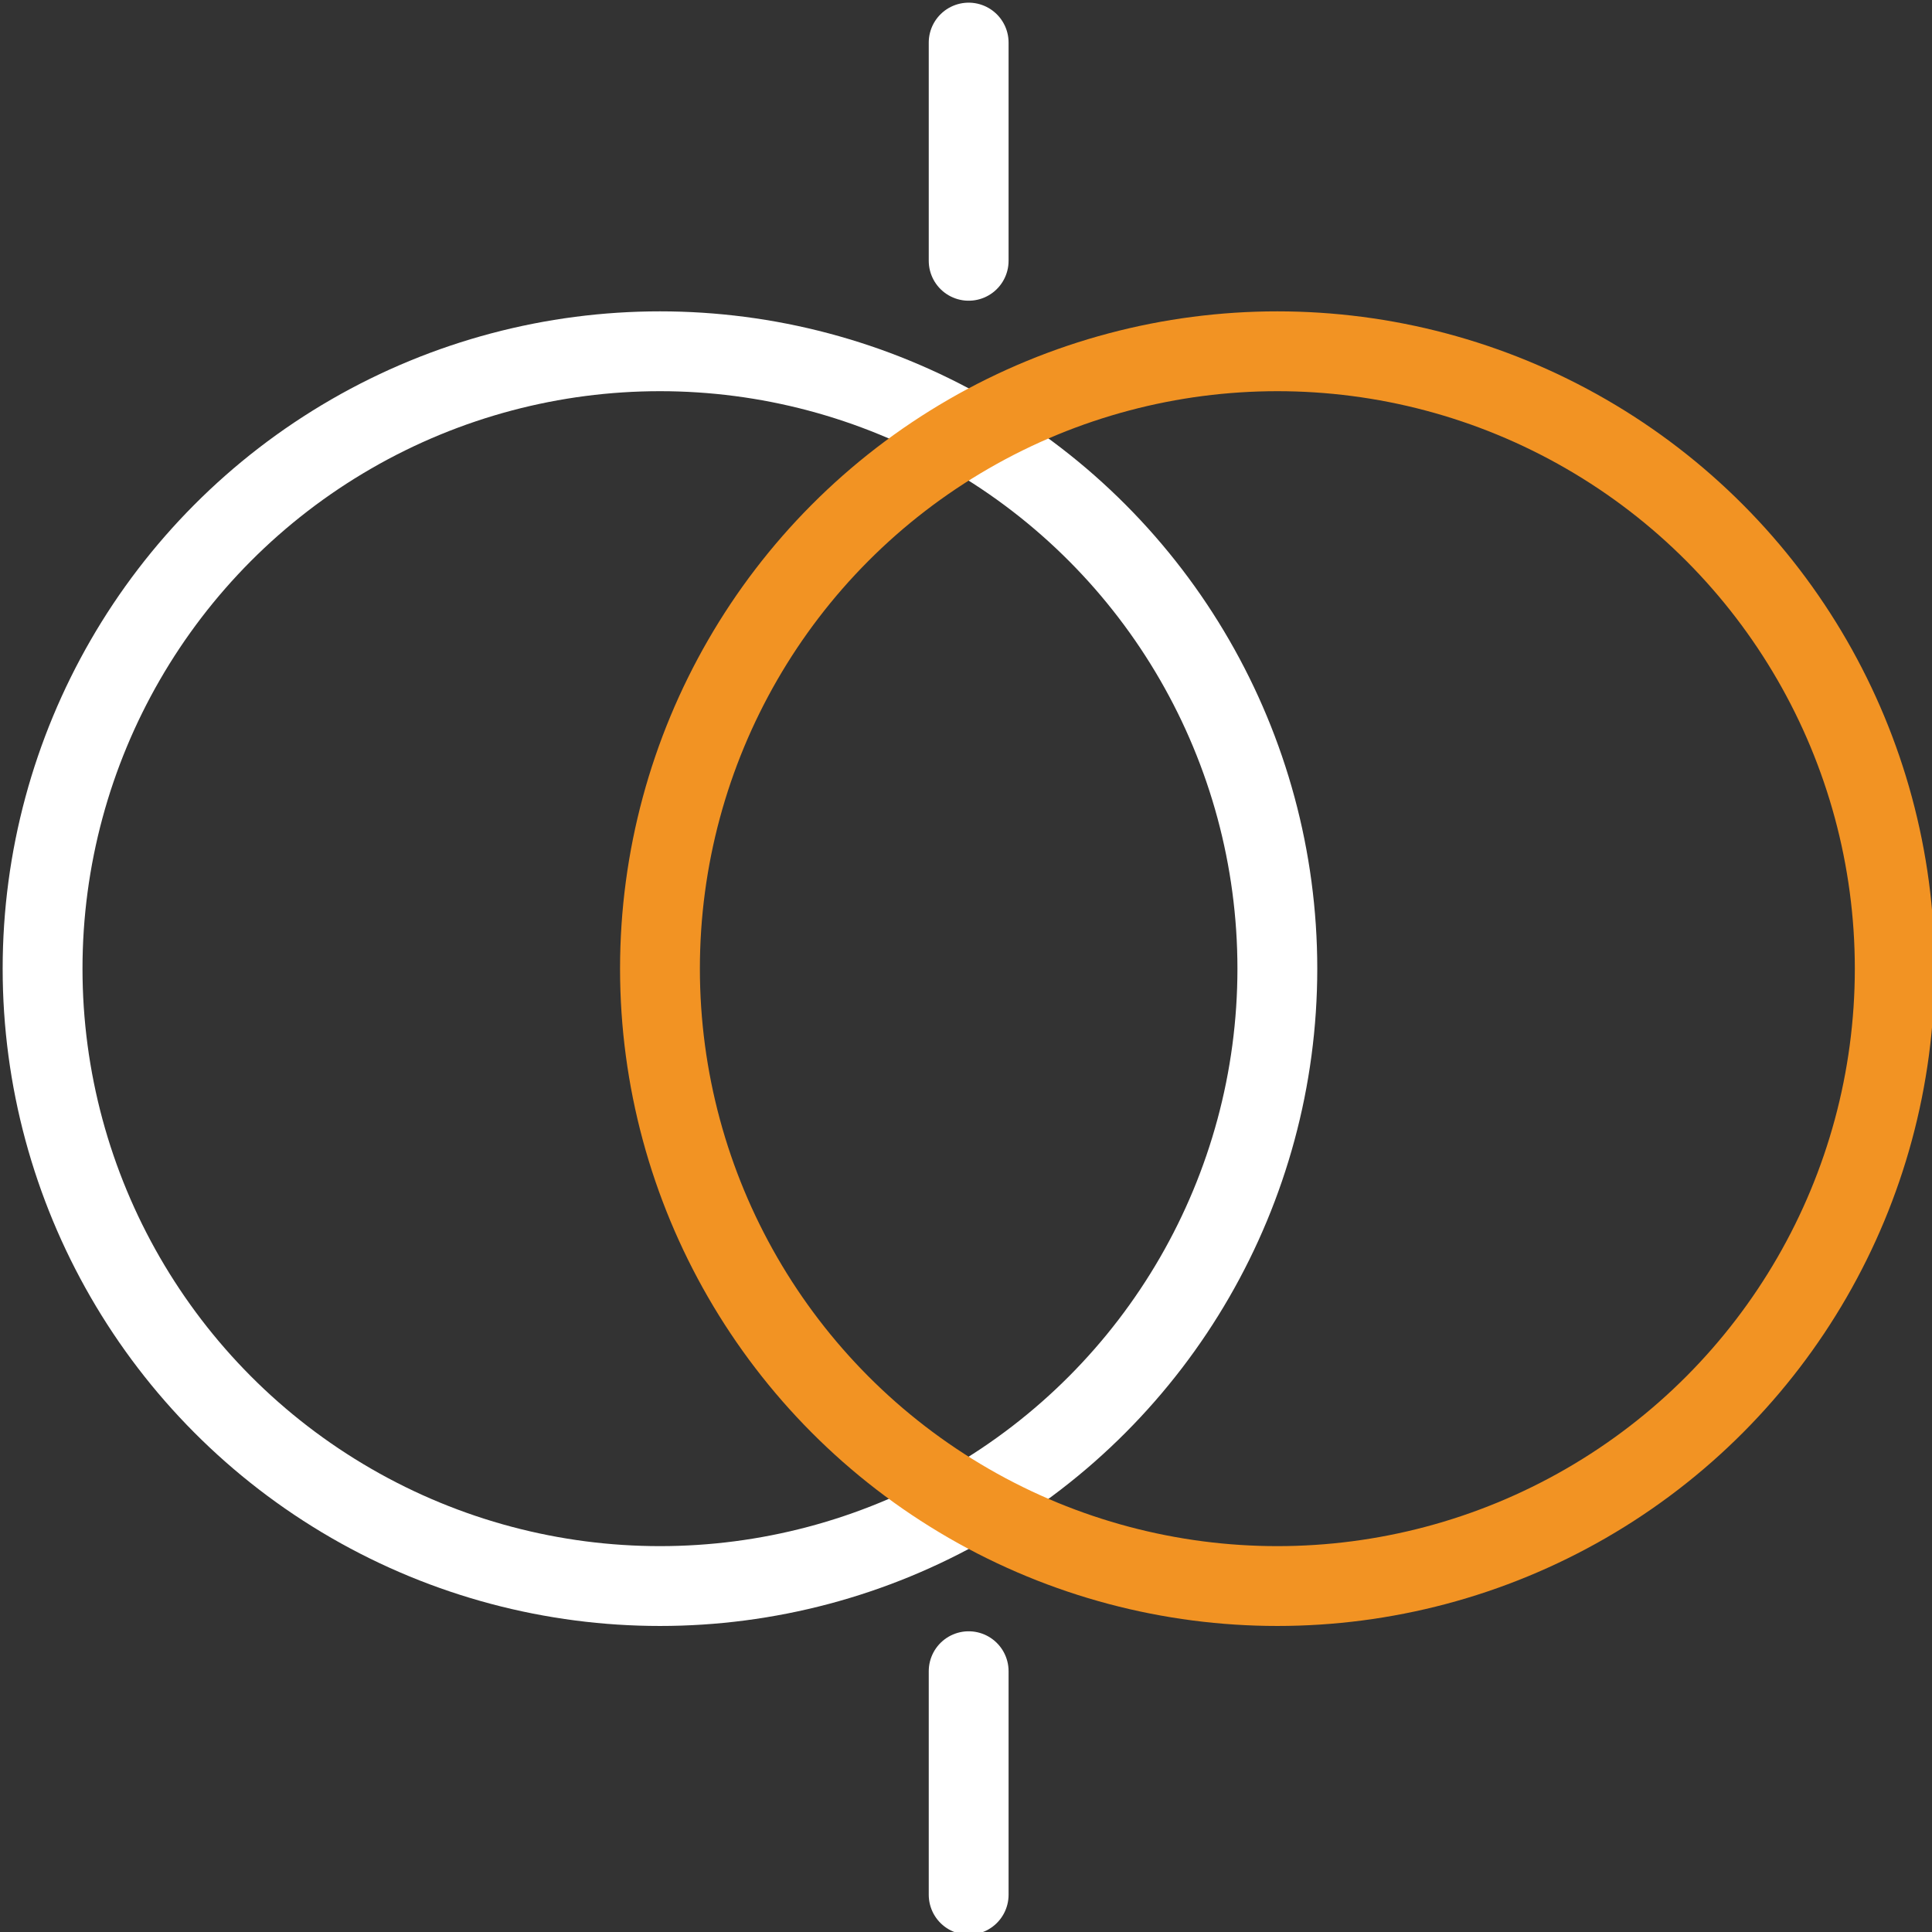
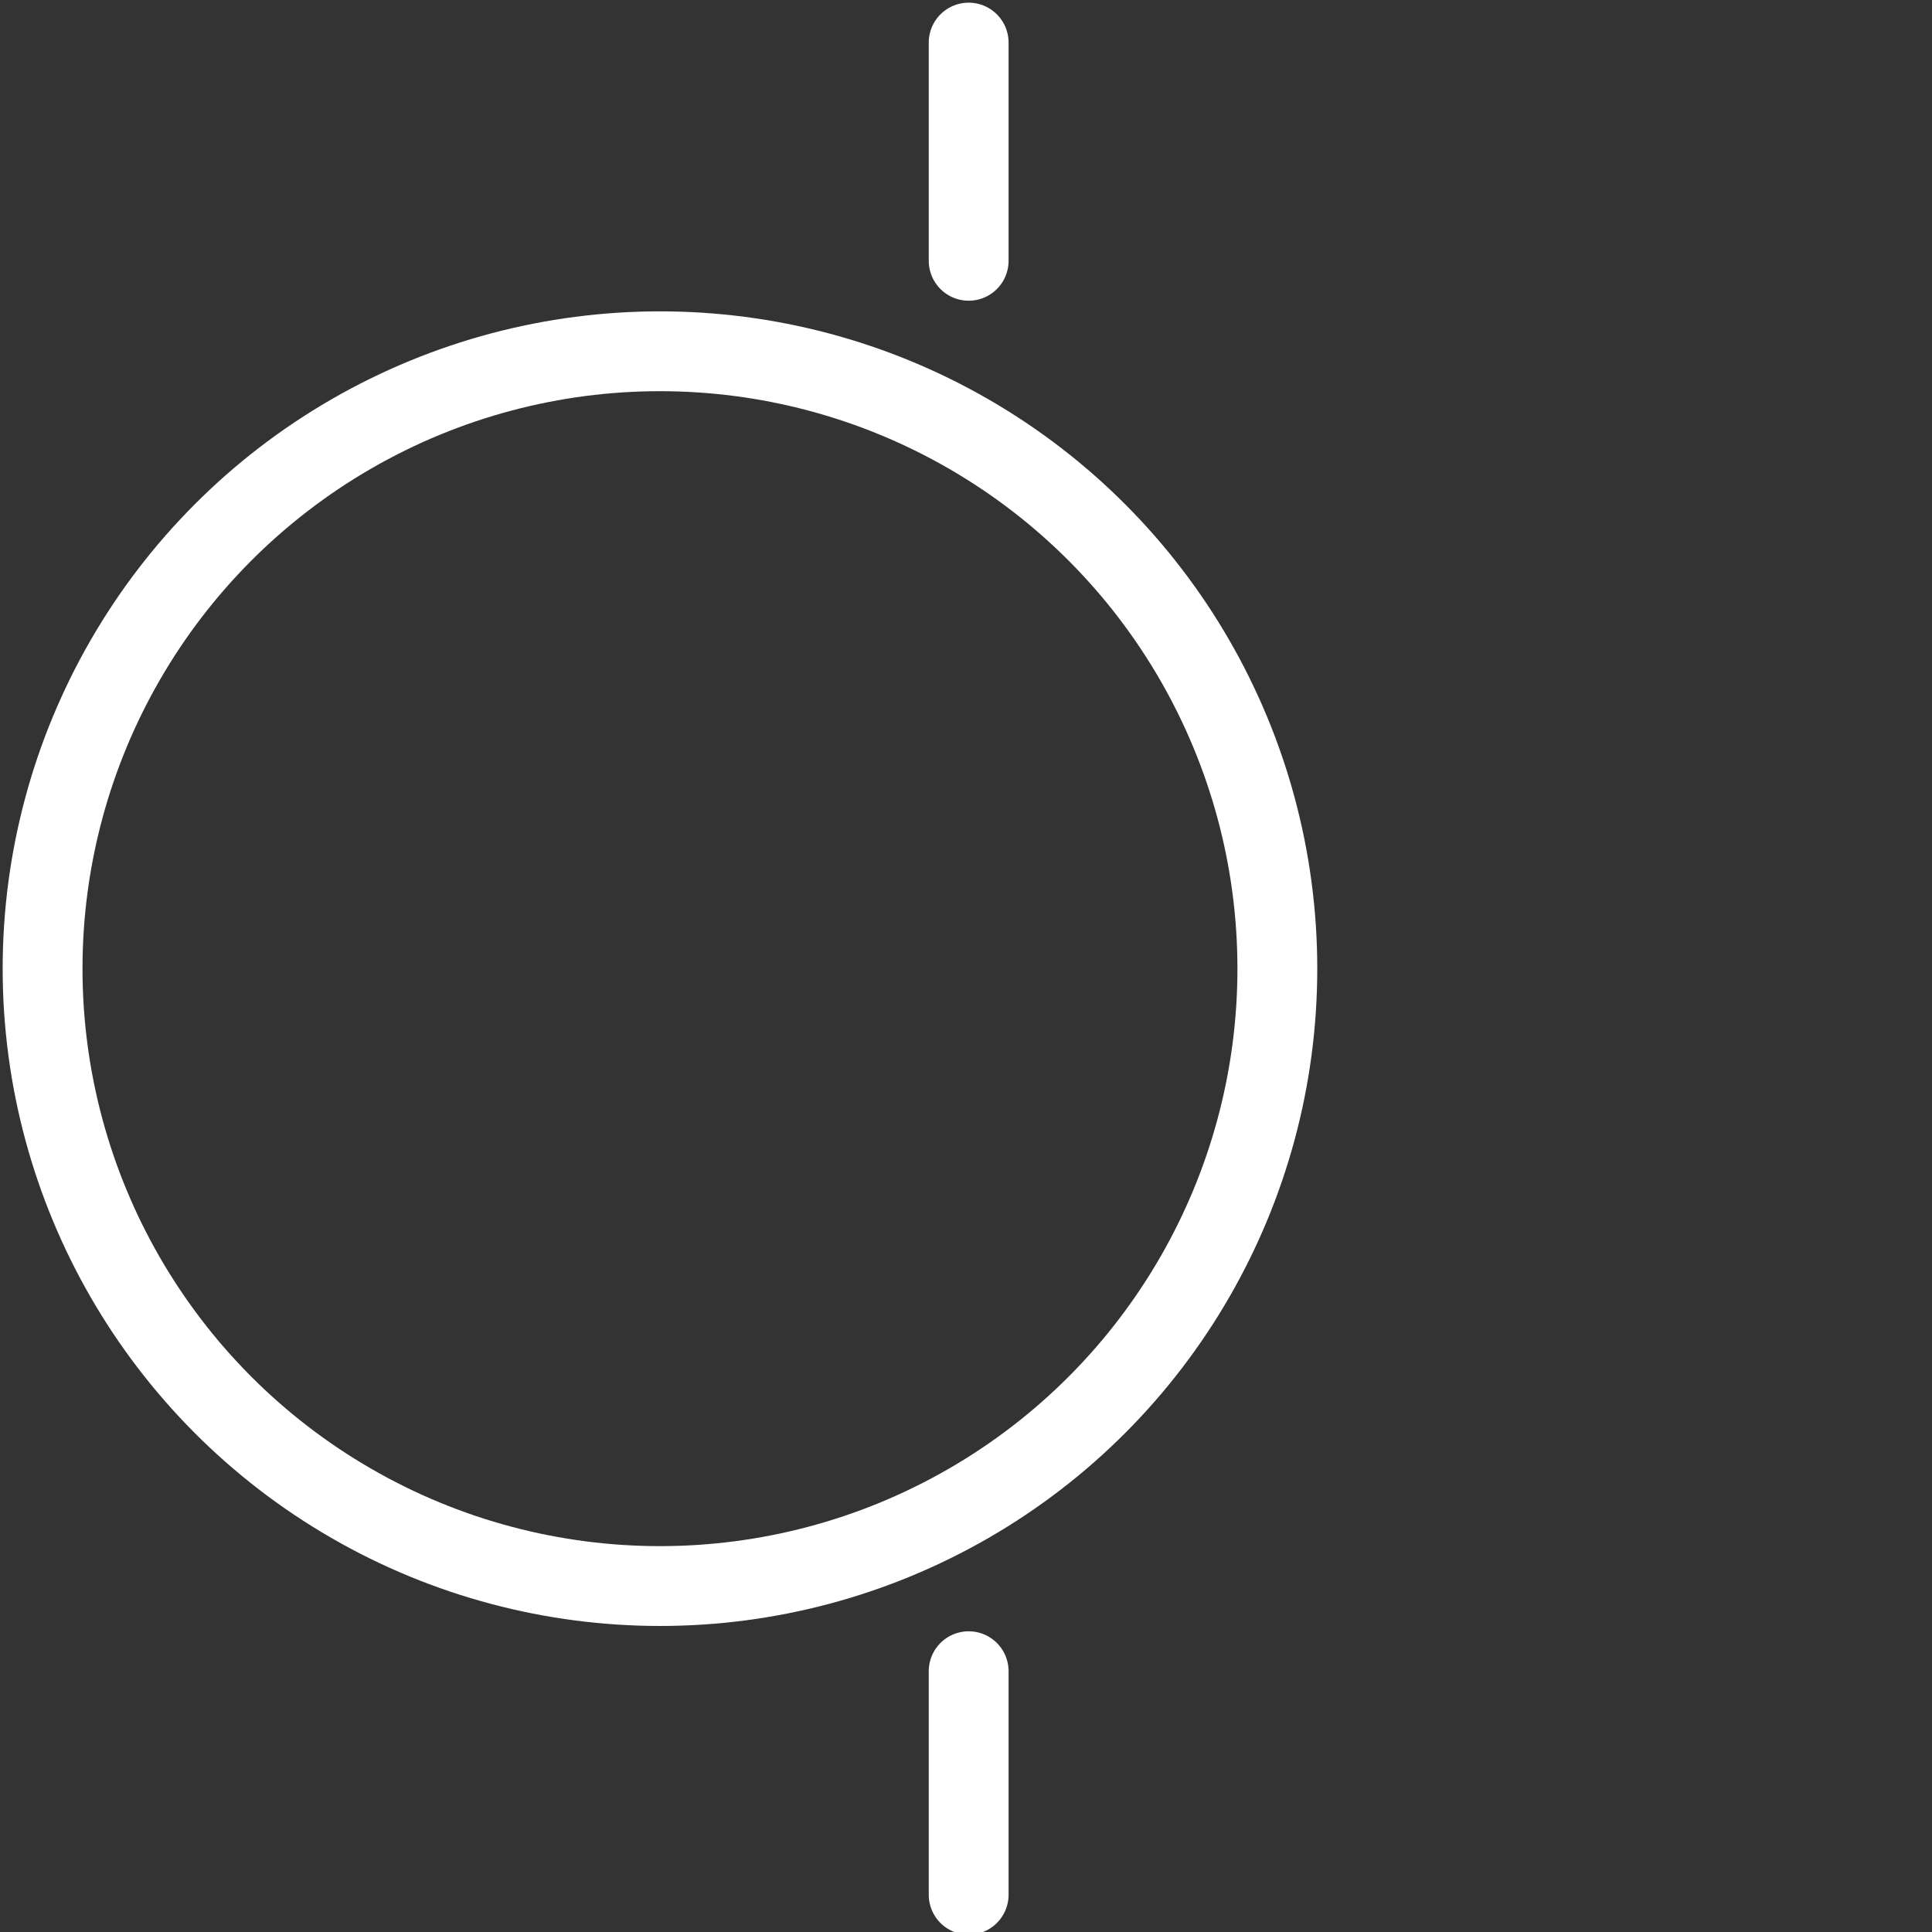
<svg xmlns="http://www.w3.org/2000/svg" version="1.1" id="Layer_1" x="0px" y="0px" width="36.3px" height="36.3px" viewBox="0 0 36.3 36.3" style="enable-background:new 0 0 36.3 36.3;" xml:space="preserve">
  <rect x="0" y="0" width="36.3" height="36.3" fill="#333333" stroke="none" />
  <style type="text/css">
	.st0{fill:none;stroke:#8D273E;stroke-width:1.5;stroke-miterlimit:10;}
	.st1{fill:none;stroke:#F29323;stroke-width:1.5;stroke-miterlimit:10;}
	.st2{fill:none;stroke:#8D273E;stroke-width:1.5;stroke-linecap:round;stroke-linejoin:round;stroke-miterlimit:10;}
	.st3{fill:none;stroke:#FFFFFF;stroke-width:1.5;stroke-miterlimit:10;}
	.st4{fill:none;stroke:#FFFFFF;stroke-width:1.5;stroke-linecap:round;stroke-linejoin:round;stroke-miterlimit:10;}
	.st5{fill:none;stroke:#F29323;stroke-width:1.5;stroke-linecap:round;stroke-linejoin:round;stroke-miterlimit:10;}
</style>
  <g>
    <circle class="st3" cx="12.4" cy="18.2" r="11.6" />
-     <circle class="st1" cx="24" cy="18.2" r="11.6" />
    <line class="st4" x1="18.2" y1="0.8" x2="18.2" y2="4.9" />
    <line class="st4" x1="18.2" y1="31.4" x2="18.2" y2="35.6" />
  </g>
</svg>